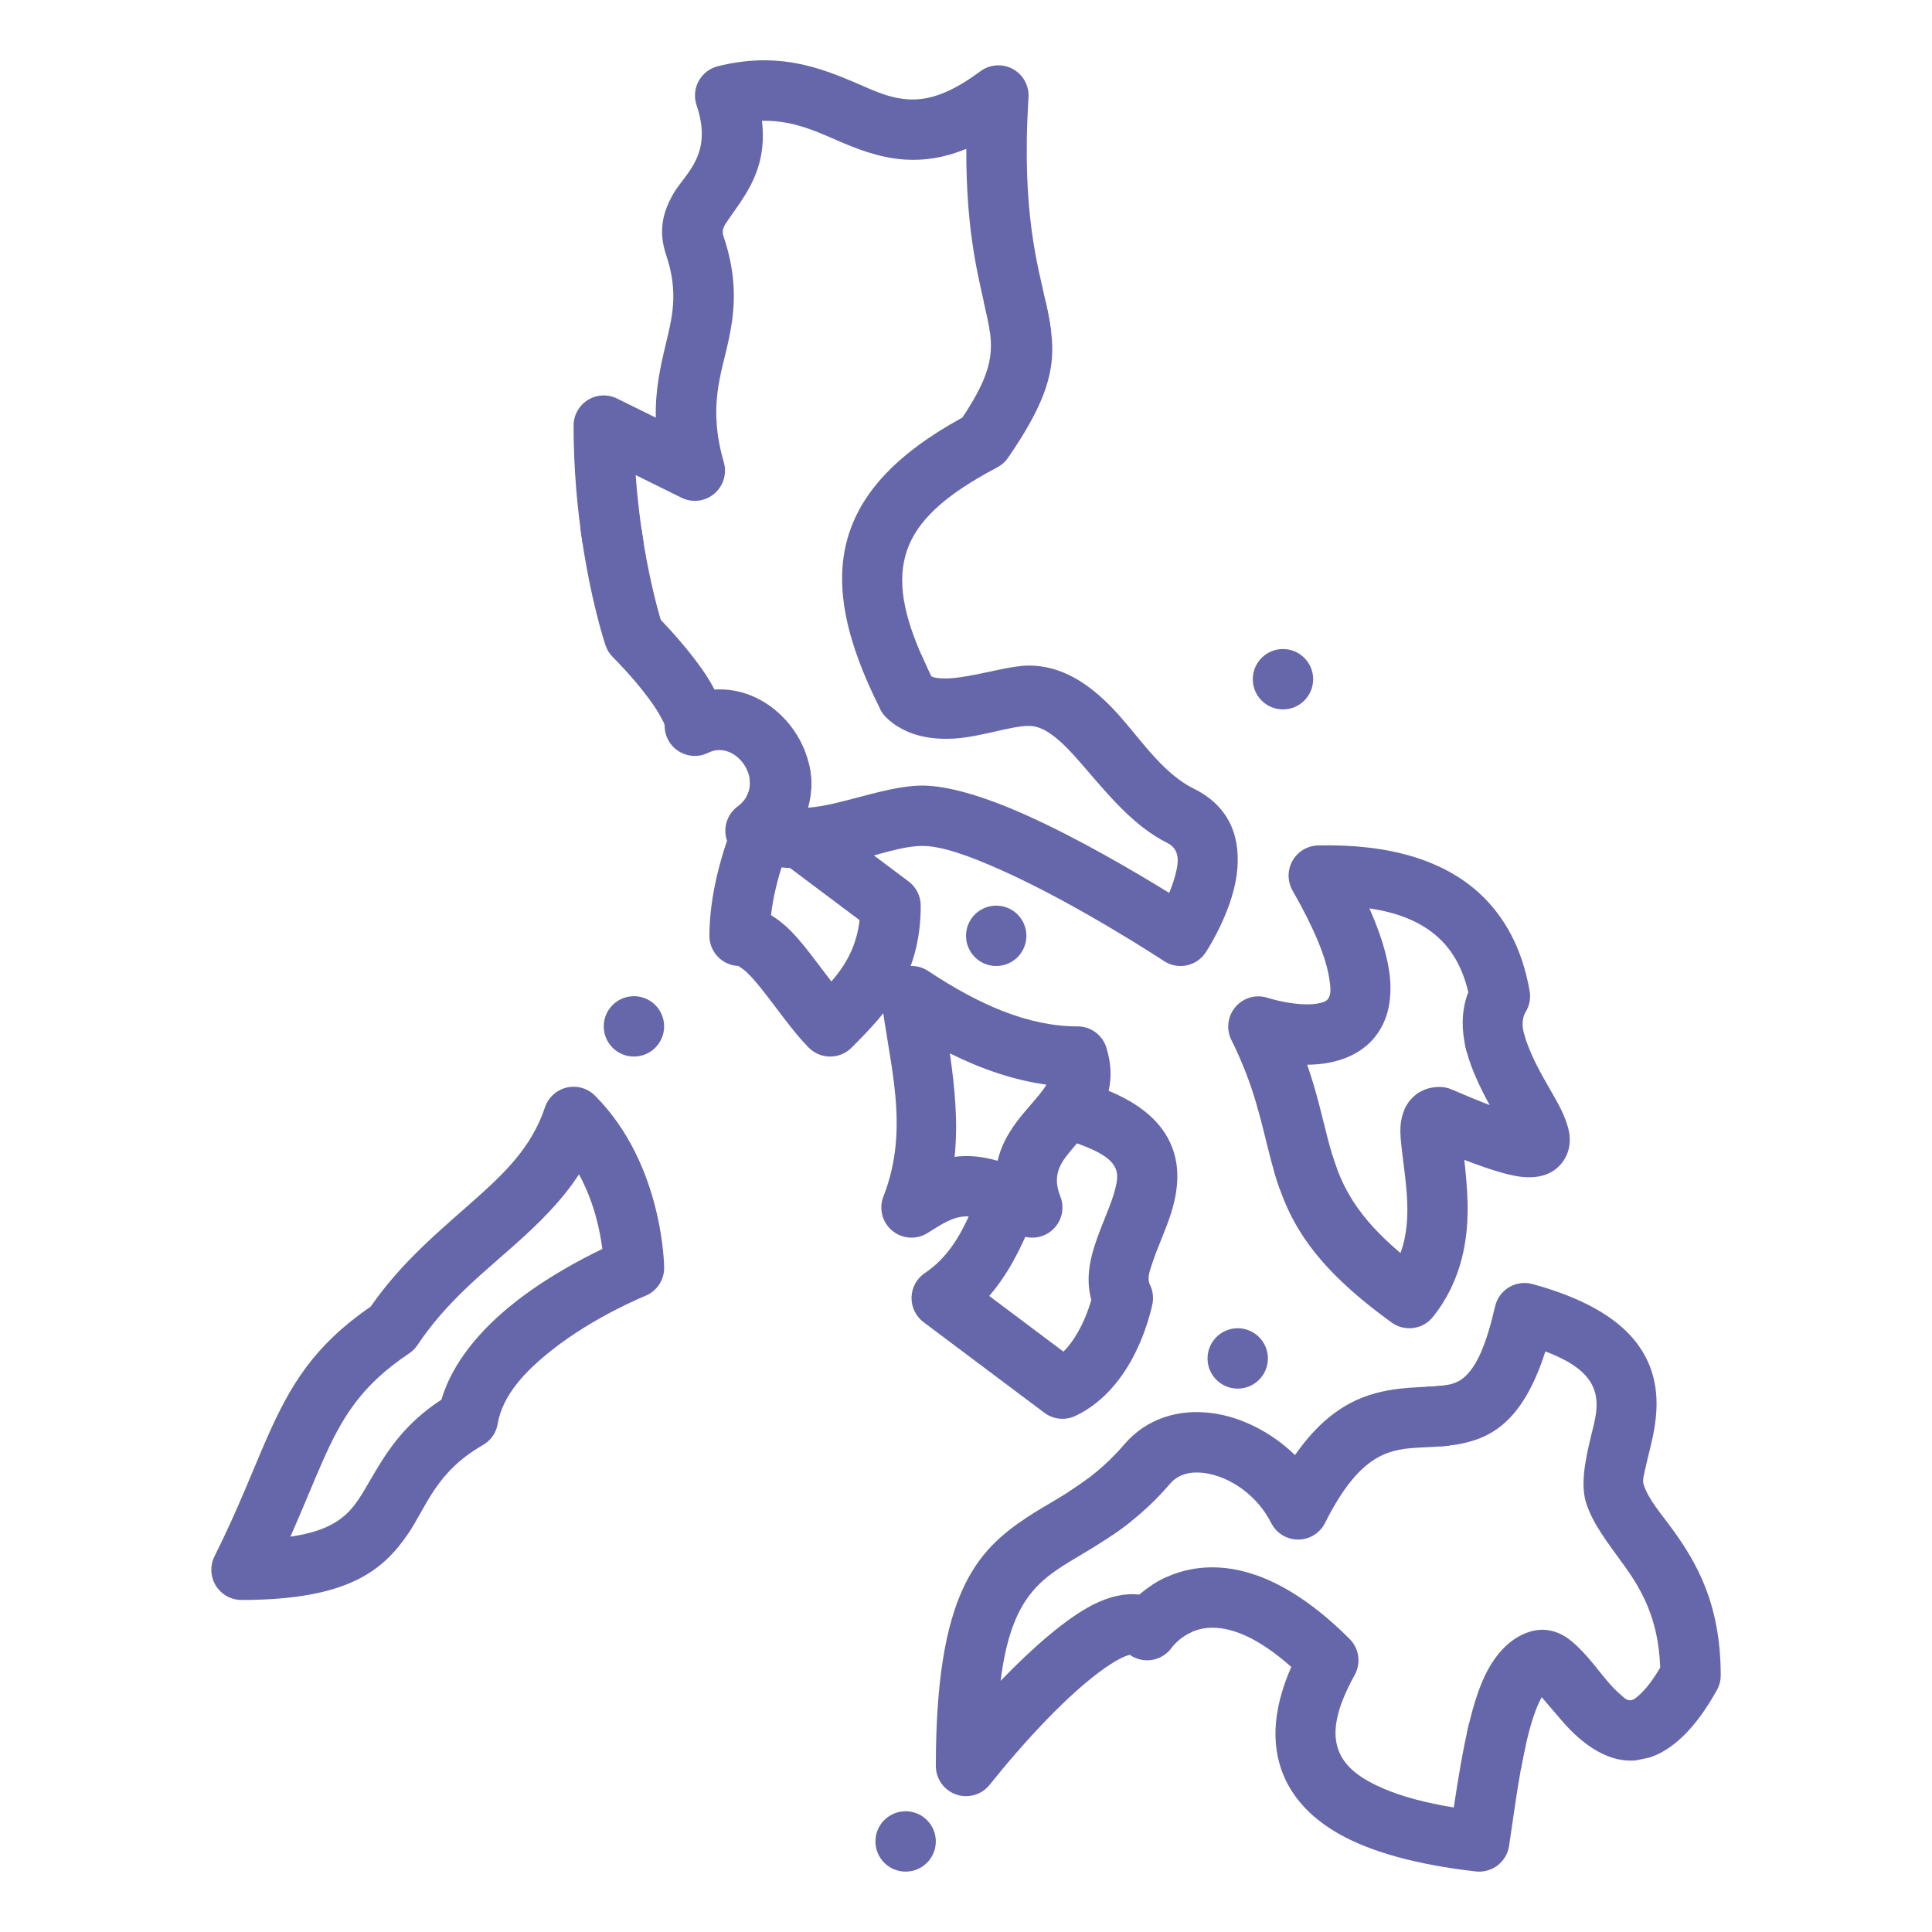
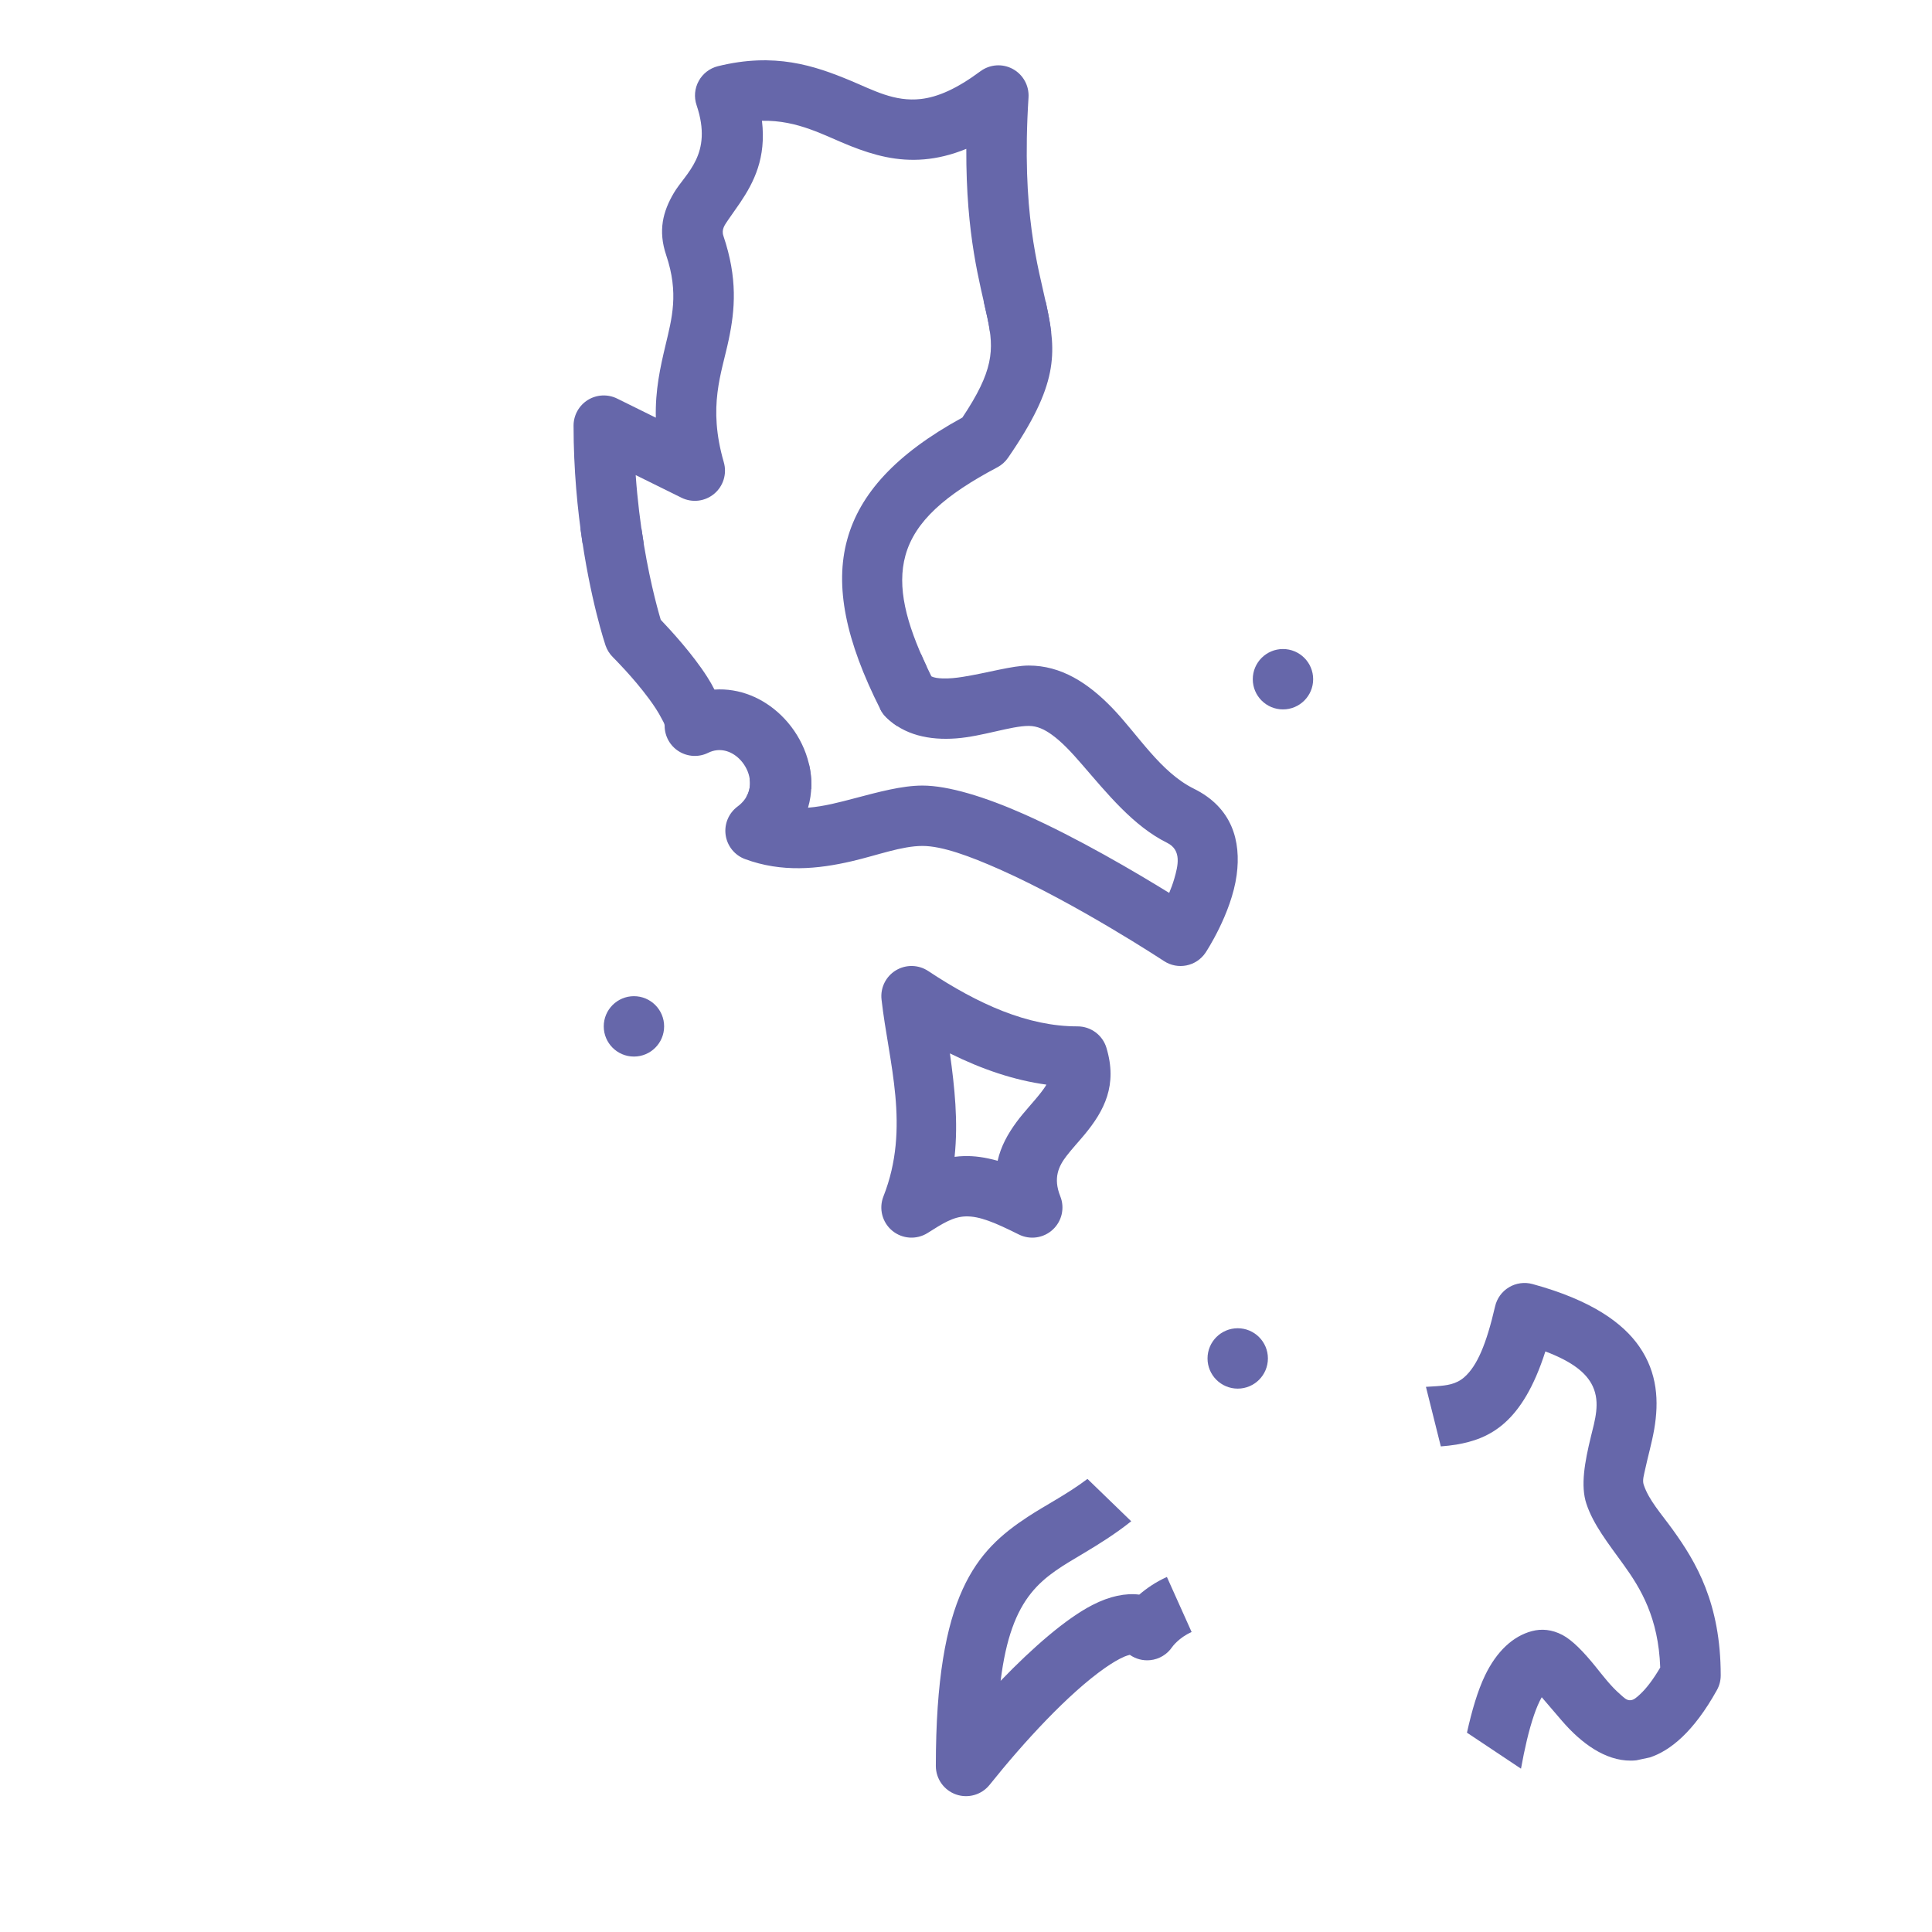
<svg xmlns="http://www.w3.org/2000/svg" fill-rule="evenodd" stroke-linejoin="round" stroke-miterlimit="2" clip-rule="evenodd" viewBox="0 0 64 64" id="PhilippinesMap">
-   <path d="M19.708 36.293c-.245-.245-.599-.346-.937-.266-.337.08-.61.329-.719.657-.441 1.324-1.349 2.187-2.341 3.069-1.143 1.016-2.399 2.04-3.431 3.529-1.873 1.29-2.659 2.589-3.434 4.347-.475 1.076-.948 2.342-1.74 3.925-.155.31-.138.678.044.973.183.295.504.474.851.474 3.554 0 4.696-.998 5.511-2.183.616-.897.915-2.051 2.484-2.948.261-.149.441-.407.491-.704.161-.97.952-1.777 1.786-2.436 1.433-1.133 3.099-1.8 3.099-1.8.38-.152.629-.52.629-.929 0 0-.009-3.423-2.293-5.708zm-.528 2.61c.504.922.698 1.871.773 2.471-.711.34-1.87.955-2.921 1.786-1.094.865-2.045 1.967-2.41 3.206-1.323.863-1.881 1.848-2.41 2.755-.294.503-.558.984-1.12 1.319-.363.217-.834.372-1.472.464.414-.932.734-1.742 1.054-2.467.642-1.456 1.275-2.534 2.88-3.604.109-.073.204-.168.277-.278.948-1.421 2.142-2.36 3.208-3.308.816-.726 1.563-1.46 2.14-2.344zM38.169 52.503c.485-.313 1.149-.583 1.992-.583 1.127 0 2.668.494 4.547 2.373.315.314.384.799.169 1.189-.599 1.089-.808 1.939-.487 2.616.233.489.726.84 1.397 1.133.645.282 1.441.492 2.371.644.148-.978.307-1.957.514-2.807l1.868.748c-.227 1.01-.382 2.205-.55 3.332-.079.532-.567.906-1.102.846-1.922-.219-3.447-.633-4.516-1.234-.856-.482-1.449-1.09-1.788-1.804-.469-.987-.474-2.228.192-3.737-1.074-.95-1.929-1.299-2.615-1.299-.79 0-1.233.514-1.314.617zm9.832-6.635v2.02c-.316.037-.644.046-.982.065-.44.025-.909.062-1.386.332-.578.328-1.142.972-1.738 2.162-.169.339-.515.553-.894.553-.379 0-.725-.214-.894-.553-.449-.896-1.349-1.535-2.212-1.652-.428-.058-.85.023-1.135.356-.646.753-1.289 1.277-1.908 1.7l-1.439-1.439c.591-.377 1.212-.843 1.829-1.563.743-.867 1.807-1.186 2.92-1.036.959.129 1.955.629 2.737 1.388 1.195-1.713 2.402-2.076 3.491-2.202.411-.048.809-.05 1.19-.079.143-.011.284-.023.421-.052z" fill="#6667aa" class="color000000 svgShape" />
  <path d="M47.236 45.941c.116-.006.231-.012.344-.021.334-.025.656-.056.935-.306.415-.371.72-1.076 1.012-2.339.061-.265.227-.494.461-.633.233-.14.514-.178.776-.107 1.979.54 3.005 1.302 3.537 2.068.61.878.654 1.823.498 2.738-.079.457-.209.903-.296 1.311-.042.2-.104.38-.053.532.171.512.568.943.958 1.483.778 1.078 1.593 2.444 1.593 4.833 0 .17-.043.337-.126.486-.772 1.389-1.547 2.008-2.221 2.231l-.449.096c-.062.007-.122.01-.181.01-.845.005-1.639-.57-2.285-1.322l-.667-.778c-.097.169-.18.37-.257.595-.174.509-.312 1.118-.43 1.772l-1.79-1.193c.162-.73.353-1.383.593-1.885.392-.819.938-1.313 1.554-1.478.327-.087.669-.056 1.019.128.325.171.705.564 1.092 1.044.247.307.511.654.808.911.117.101.219.222.36.205.102-.011.194-.09.309-.198.214-.198.432-.487.667-.884-.057-1.652-.65-2.625-1.211-3.403-.522-.724-1.005-1.333-1.234-2.021-.199-.597-.058-1.379.149-2.227.13-.535.316-1.12.06-1.668-.211-.452-.693-.822-1.569-1.153v.001c-.761 2.382-1.848 2.897-2.947 3.085-.168.028-.34.046-.516.06zM36.024 48.991l1.449 1.403c-.542.431-1.072.758-1.576 1.06-.658.395-1.268.727-1.748 1.33-.488.613-.826 1.484-1.002 2.896 1.061-1.101 2.16-2.058 3.037-2.51.58-.3 1.107-.402 1.556-.346.233-.201.538-.416.915-.585l.819 1.824c-.425.187-.641.492-.641.492-.166.249-.435.411-.733.44-.241.024-.479-.04-.674-.177-.049.013-.118.034-.169.055-.201.085-.419.217-.652.379-1.208.844-2.683 2.447-3.823 3.873-.265.331-.711.459-1.112.319-.401-.141-.669-.519-.669-.944 0-5.709 1.349-7.136 3.042-8.251.6-.395 1.278-.73 1.981-1.258zM21.246 17.5c.215 1.502.513 2.596.642 3.031.332.348 1.055 1.134 1.537 1.889.09.141.172.283.242.423.836-.056 1.614.282 2.198.842.659.632 1.059 1.542 1.008 2.456l-2.156.269c.259-.432.097-.962-.237-1.282-.259-.249-.638-.379-1.02-.191-.31.154-.677.136-.971-.047-.294-.182-.472-.503-.472-.849 0-.072-.055-.149-.102-.241-.106-.209-.253-.43-.412-.646-.533-.725-1.2-1.384-1.2-1.384-.111-.11-.195-.244-.245-.392 0 0-.519-1.531-.83-3.878zm13.395-7.5l.026.12c.341 1.595.387 2.633-1.274 5.044-.091.133-.214.242-.356.317-1.719.907-2.732 1.788-3.044 2.922-.285 1.038.018 2.222.71 3.691l-.98 1.96c-.132-.084-.255-.183-.37-.296-.077-.076-.141-.164-.189-.26-1.15-2.272-1.522-4.086-1.099-5.625.415-1.509 1.598-2.828 3.816-4.042l-.001.001c1.026-1.538 1.059-2.228.831-3.294-.036-.171-.077-.349-.121-.538z" fill="#6667aa" class="color000000 svgShape" />
  <path d="M19.299 18C19.13 16.888 19 15.557 19 14.1c0-.346.179-.667.472-.85.294-.182.661-.2.971-.047 0 0 1.282.634 1.282.633-.021-.917.147-1.667.319-2.391.212-.892.45-1.732.025-2.991-.276-.818-.108-1.447.25-2.057.393-.669 1.309-1.274.756-2.914-.09-.265-.064-.555.071-.8.134-.245.365-.423.636-.49 1.875-.463 3.19-.023 4.39.477.768.321 1.459.708 2.33.61.567-.064 1.195-.341 1.975-.919.313-.232.731-.262 1.073-.076.342.186.545.554.521.942-.242 3.826.318 5.592.596 6.893.066.31.121.598.155.88h-2.028c-.02-.148-.048-.301-.083-.462-.252-1.178-.712-2.708-.701-5.607-.504.206-.966.311-1.397.348-.887.076-1.662-.135-2.433-.44-.872-.344-1.737-.863-2.939-.838.147 1.236-.27 2.039-.72 2.71-.133.199-.272.383-.393.564-.111.167-.239.316-.164.54.475 1.408.385 2.441.176 3.436-.237 1.13-.702 2.196-.163 4.062.11.381-.015.791-.319 1.045-.304.254-.729.305-1.084.129 0 0-1.516-.749-1.516-.749.059.834.156 1.597.265 2.262zM30.506 21.658c.104.241.22.489.347.746.104.053.23.063.359.069.22.01.453-.015.687-.052.815-.13 1.638-.374 2.179-.374 1.073 0 1.965.572 2.781 1.42.841.876 1.583 2.113 2.69 2.66 1.268.627 1.569 1.731 1.417 2.859-.173 1.285-1.031 2.573-1.031 2.573-.306.455-.921.578-1.379.276 0 0-2.881-1.9-5.449-3.039-.978-.433-1.896-.773-2.548-.773-.689 0-1.483.306-2.341.506-1.122.261-2.322.38-3.538-.071-.344-.127-.59-.433-.642-.796-.052-.364.1-.726.394-.945.341-.252.447-.589.404-.907l1.962-.502c.111.471.11.968-.031 1.448.527-.042 1.039-.179 1.525-.307.82-.216 1.588-.426 2.267-.426.855 0 2.078.377 3.359.945 1.782.791 3.707 1.928 4.813 2.611.062-.148.121-.307.169-.472.122-.425.254-.944-.237-1.187-1.12-.554-1.986-1.634-2.826-2.603-.324-.373-.643-.725-.993-.978-.234-.169-.479-.292-.766-.292-.585 0-1.53.346-2.397.413-.906.07-1.736-.117-2.328-.702-.077-.076-.141-.164-.189-.26l-.015-.029zM36.652 34.709c-.128-.422-.517-.709-.957-.709-1.653.002-3.294-.738-4.947-1.834-.324-.215-.742-.222-1.074-.02-.332.203-.516.579-.472.965.232 2.072.965 4.237.063 6.521-.159.403-.041.862.292 1.137.333.276.806.306 1.172.075.501-.317.846-.538 1.263-.549.457-.012.963.202 1.756.598.371.186.819.123 1.124-.158.306-.281.406-.722.251-1.107-.242-.606-.054-.997.208-1.337.187-.243.4-.47.594-.704.656-.791 1.102-1.643.726-2.879zm-1.988 1.22c-.048.086-.108.167-.169.247-.258.335-.57.65-.826.999-.282.385-.514.798-.621 1.278-.416-.118-.775-.165-1.109-.156-.107.003-.213.011-.317.025.123-1.169.001-2.31-.155-3.427 1.066.529 2.133.89 3.197 1.035z" fill="#6667aa" class="color000000 svgShape" />
-   <path d="M24.289 27.289l1.649 1.297c-.163.489-.324 1.094-.397 1.729.182.109.363.247.54.412.486.452.973 1.159 1.46 1.787.457-.531.833-1.148.933-2.033l-2.474-1.856 1.6-1.3 2.5 1.875c.252.189.4.485.4.8 0 2.342-1.122 3.536-2.293 4.707-.39.391-1.024.391-1.414 0-.523-.523-1.051-1.304-1.574-1.957-.167-.209-.333-.403-.5-.559-.082-.076-.227-.171-.26-.192-.533-.021-.959-.461-.959-.999 0-1.437.462-2.874.789-3.711zM35.924 35.886c.197.036.407.095.63.18 1.333.512 1.96 1.192 2.245 1.867.301.712.239 1.486-.011 2.271-.173.548-.442 1.104-.614 1.634-.084.26-.188.503-.081.72.096.196.126.418.084.632 0 0-.184.97-.734 1.933-.405.709-1.004 1.398-1.823 1.782-.334.157-.729.117-1.024-.105l-4-3c-.26-.195-.409-.503-.4-.828.009-.324.175-.624.445-.804.734-.489 1.162-1.222 1.491-1.964.079-.177.152-.356.221-.534l1.796.869c-.339.832-.761 1.678-1.38 2.391 0 0 2.458 1.844 2.458 1.844.197-.191.352-.42.479-.643.234-.408.373-.818.445-1.071h.001c-.101-.355-.114-.73-.056-1.12.083-.554.33-1.152.569-1.752.109-.272.215-.545.281-.814.059-.237.103-.469.002-.683-.144-.305-.506-.525-1.111-.757-.117-.045-.216-.083-.304-.096zM42.388 39.371c-.134-.379-.241-.762-.342-1.158-.274-1.062-.495-2.241-1.254-3.76-.181-.362-.126-.797.139-1.103.265-.305.688-.421 1.071-.293 0 0 .5.165 1.073.205.216.015.445.015.654-.036.094-.022.19-.047.251-.12.124-.147.105-.384.048-.728-.115-.69-.491-1.618-1.21-2.876-.175-.306-.176-.682-.002-.988.173-.307.495-.5.847-.508 2.327-.053 4.127.473 5.335 1.576.847.775 1.427 1.839 1.673 3.246.042.237-.004.48-.127.686-.157.262-.118.559-.021.863l-1.929.492c-.035-.128-.064-.255-.086-.381-.099-.563-.069-1.112.132-1.62h-.001C48.46 32.104 48.134 31.502 47.649 31.059c-.576-.527-1.348-.83-2.285-.967.476 1.073.672 1.896.695 2.514.031.867-.237 1.454-.614 1.862-.522.565-1.329.8-2.143.802.315.907.489 1.701.68 2.444.091.351.187.688.313 1.021zm4.67-3.209l-.543.617c.077-.183.183-.327.301-.438.073-.068.153-.129.242-.179z" fill="#6667aa" class="color000000 svgShape" />
-   <path d="m 50.487,34.252 c 0.041,0.159 0.104,0.321 0.167,0.481 0.275,0.692 0.711,1.359 0.979,1.865 0.225,0.426 0.346,0.794 0.364,1.051 0.023,0.327 -0.062,0.592 -0.205,0.803 -0.202,0.298 -0.624,0.653 -1.506,0.517 -0.374,-0.057 -0.946,-0.227 -1.778,-0.547 0.047,0.424 0.092,0.924 0.106,1.357 0.038,1.245 -0.181,2.638 -1.147,3.846 -0.333,0.416 -0.934,0.498 -1.366,0.186 -2.676,-1.933 -3.425,-3.395 -3.896,-5.012 l 1.926,-0.55 c 0.326,1.073 0.834,2.057 2.262,3.259 0.274,-0.748 0.25,-1.535 0.187,-2.205 -0.079,-0.842 -0.216,-1.556 -0.188,-1.98 0.031,-0.463 0.209,-0.78 0.424,-0.982 0.214,-0.201 0.491,-0.335 0.87,-0.335 0.136,0 0.27,0.027 0.394,0.08 0.493,0.212 0.912,0.385 1.267,0.521 -0.346,-0.631 -0.684,-1.341 -0.822,-2.028 z" fill="#6667aa" class="color000000 svgShape" />
  <circle cx="41.001" cy="45" r="1" fill="#6667aa" class="color000000 svgShape" />
-   <circle cx="33.001" cy="31" r="1" fill="#6667aa" class="color000000 svgShape" />
  <circle cx="21" cy="34" r="1" fill="#6667aa" class="color000000 svgShape" />
  <circle cx="42.5" cy="22.5" r="1" fill="#6667aa" class="color000000 svgShape" />
-   <circle cx="30" cy="61" r="1" fill="#6667aa" class="color000000 svgShape" />
</svg>